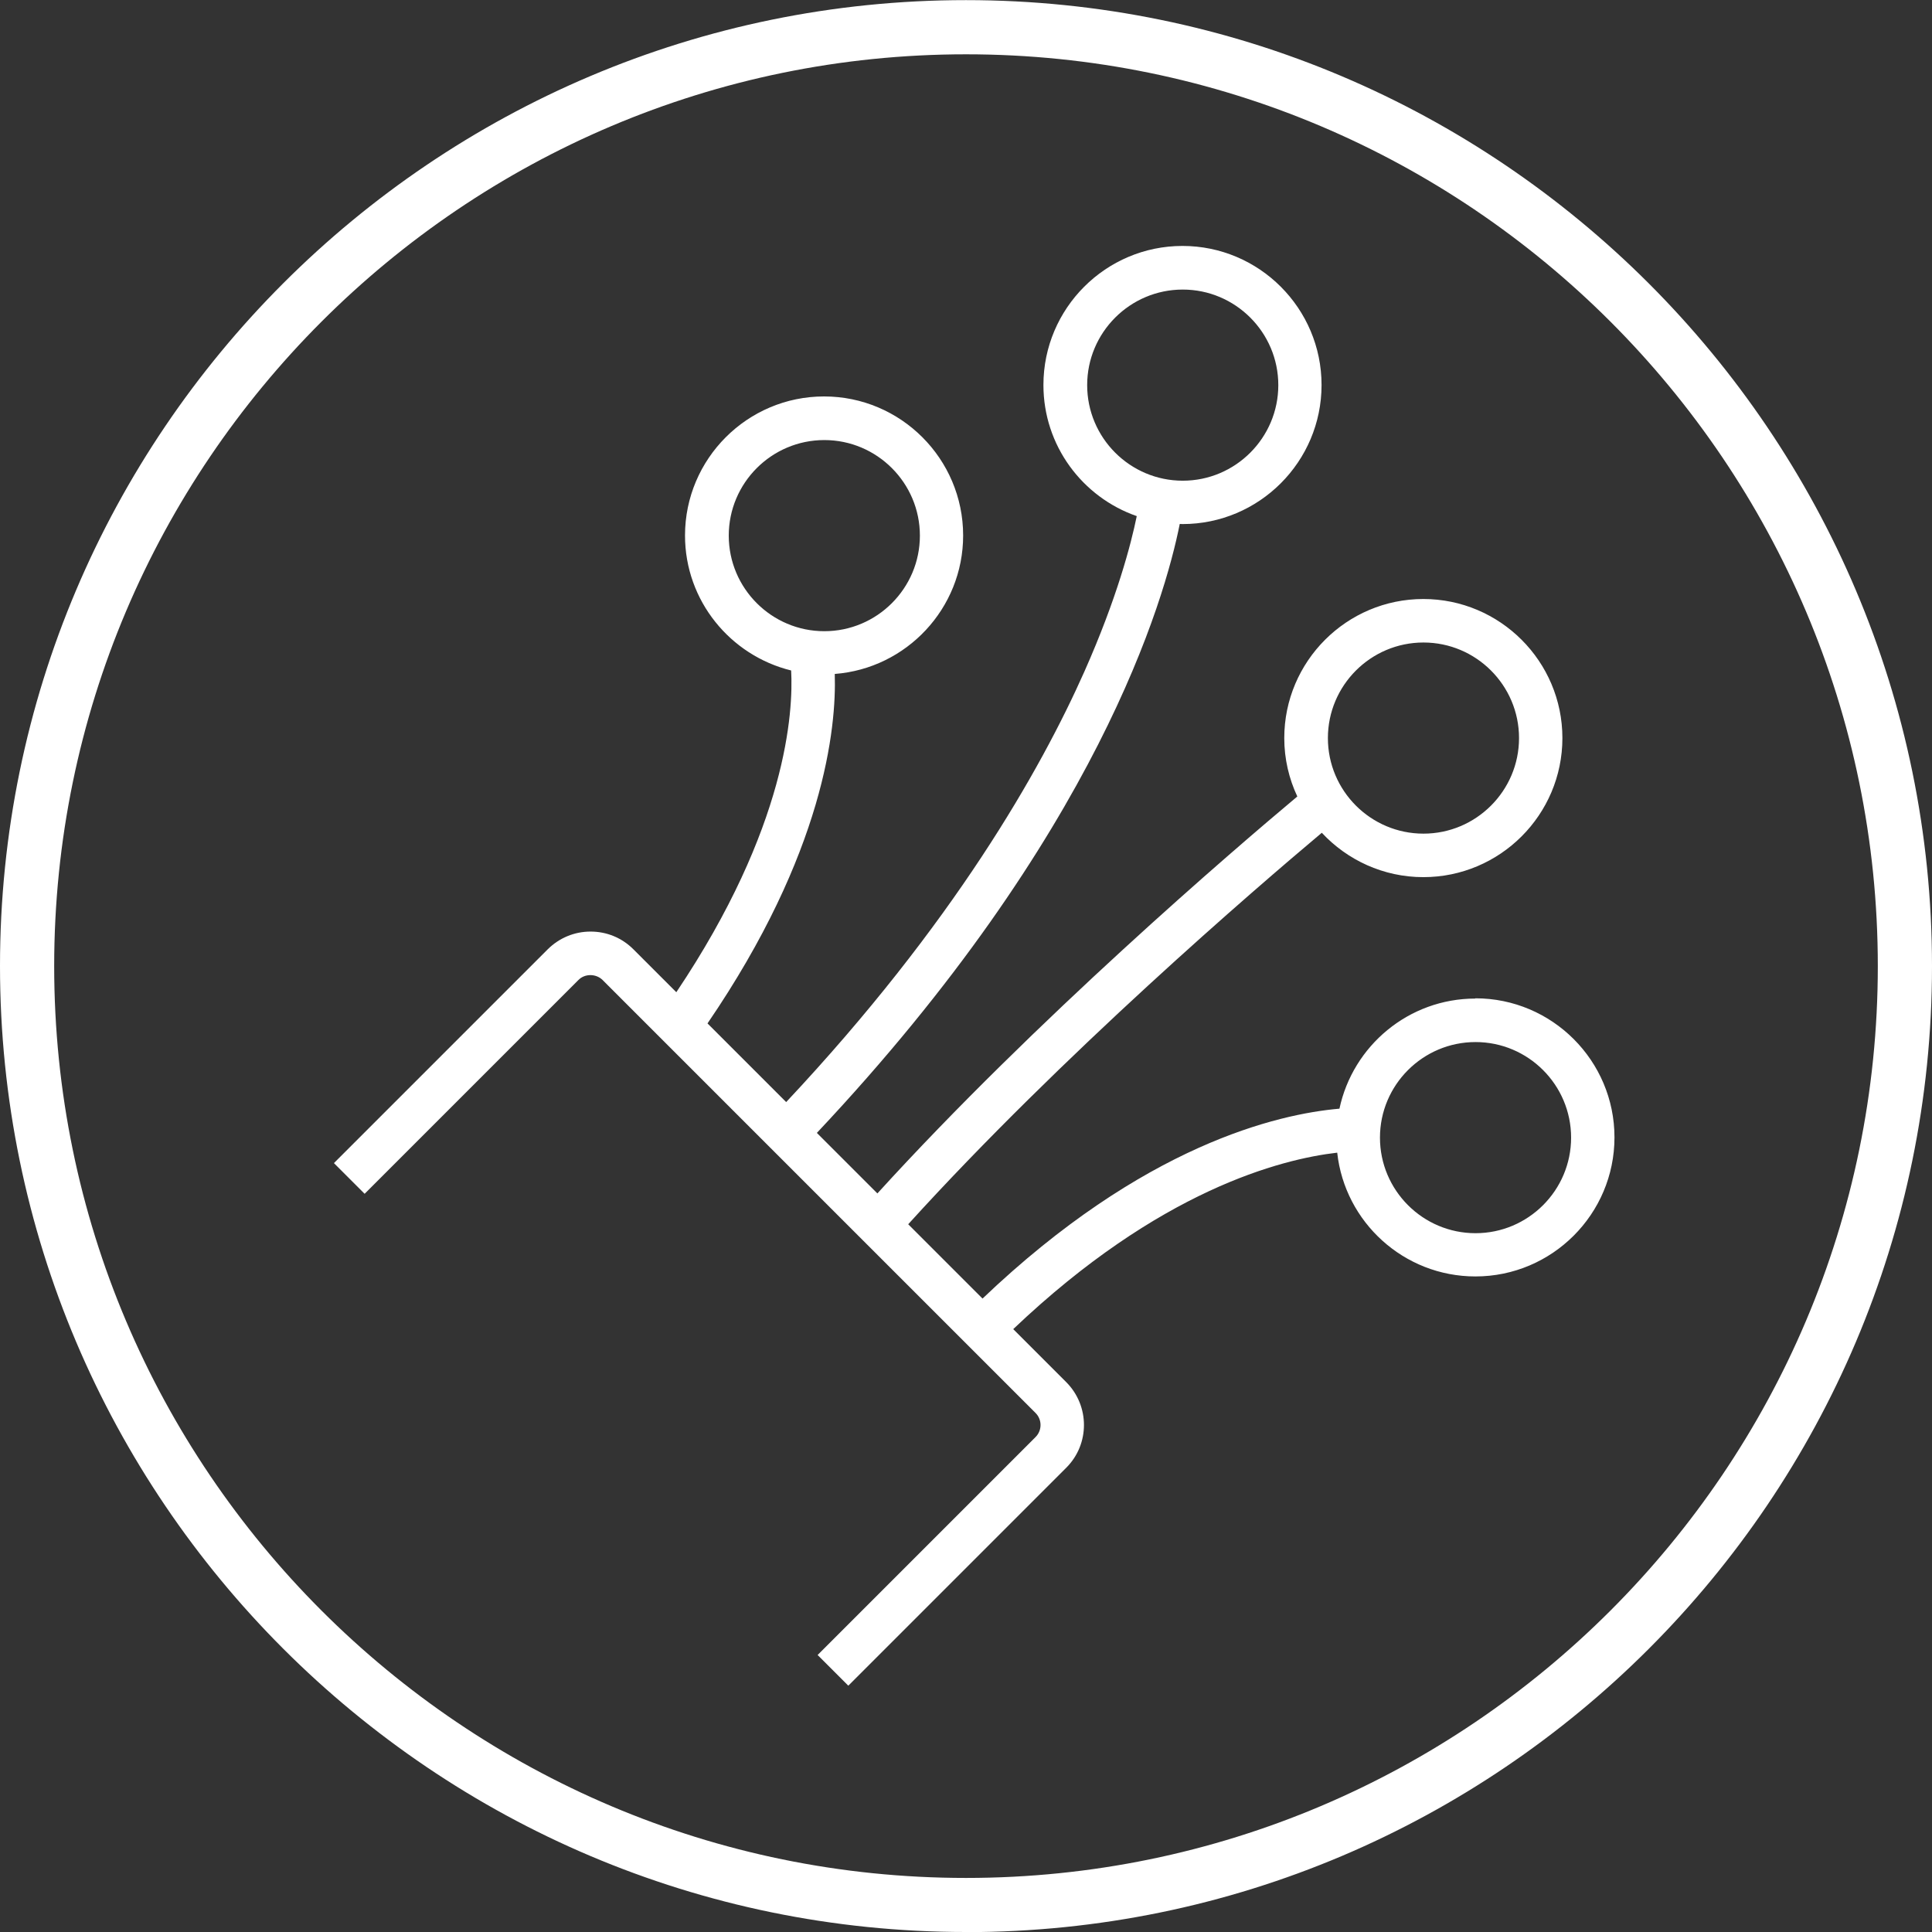
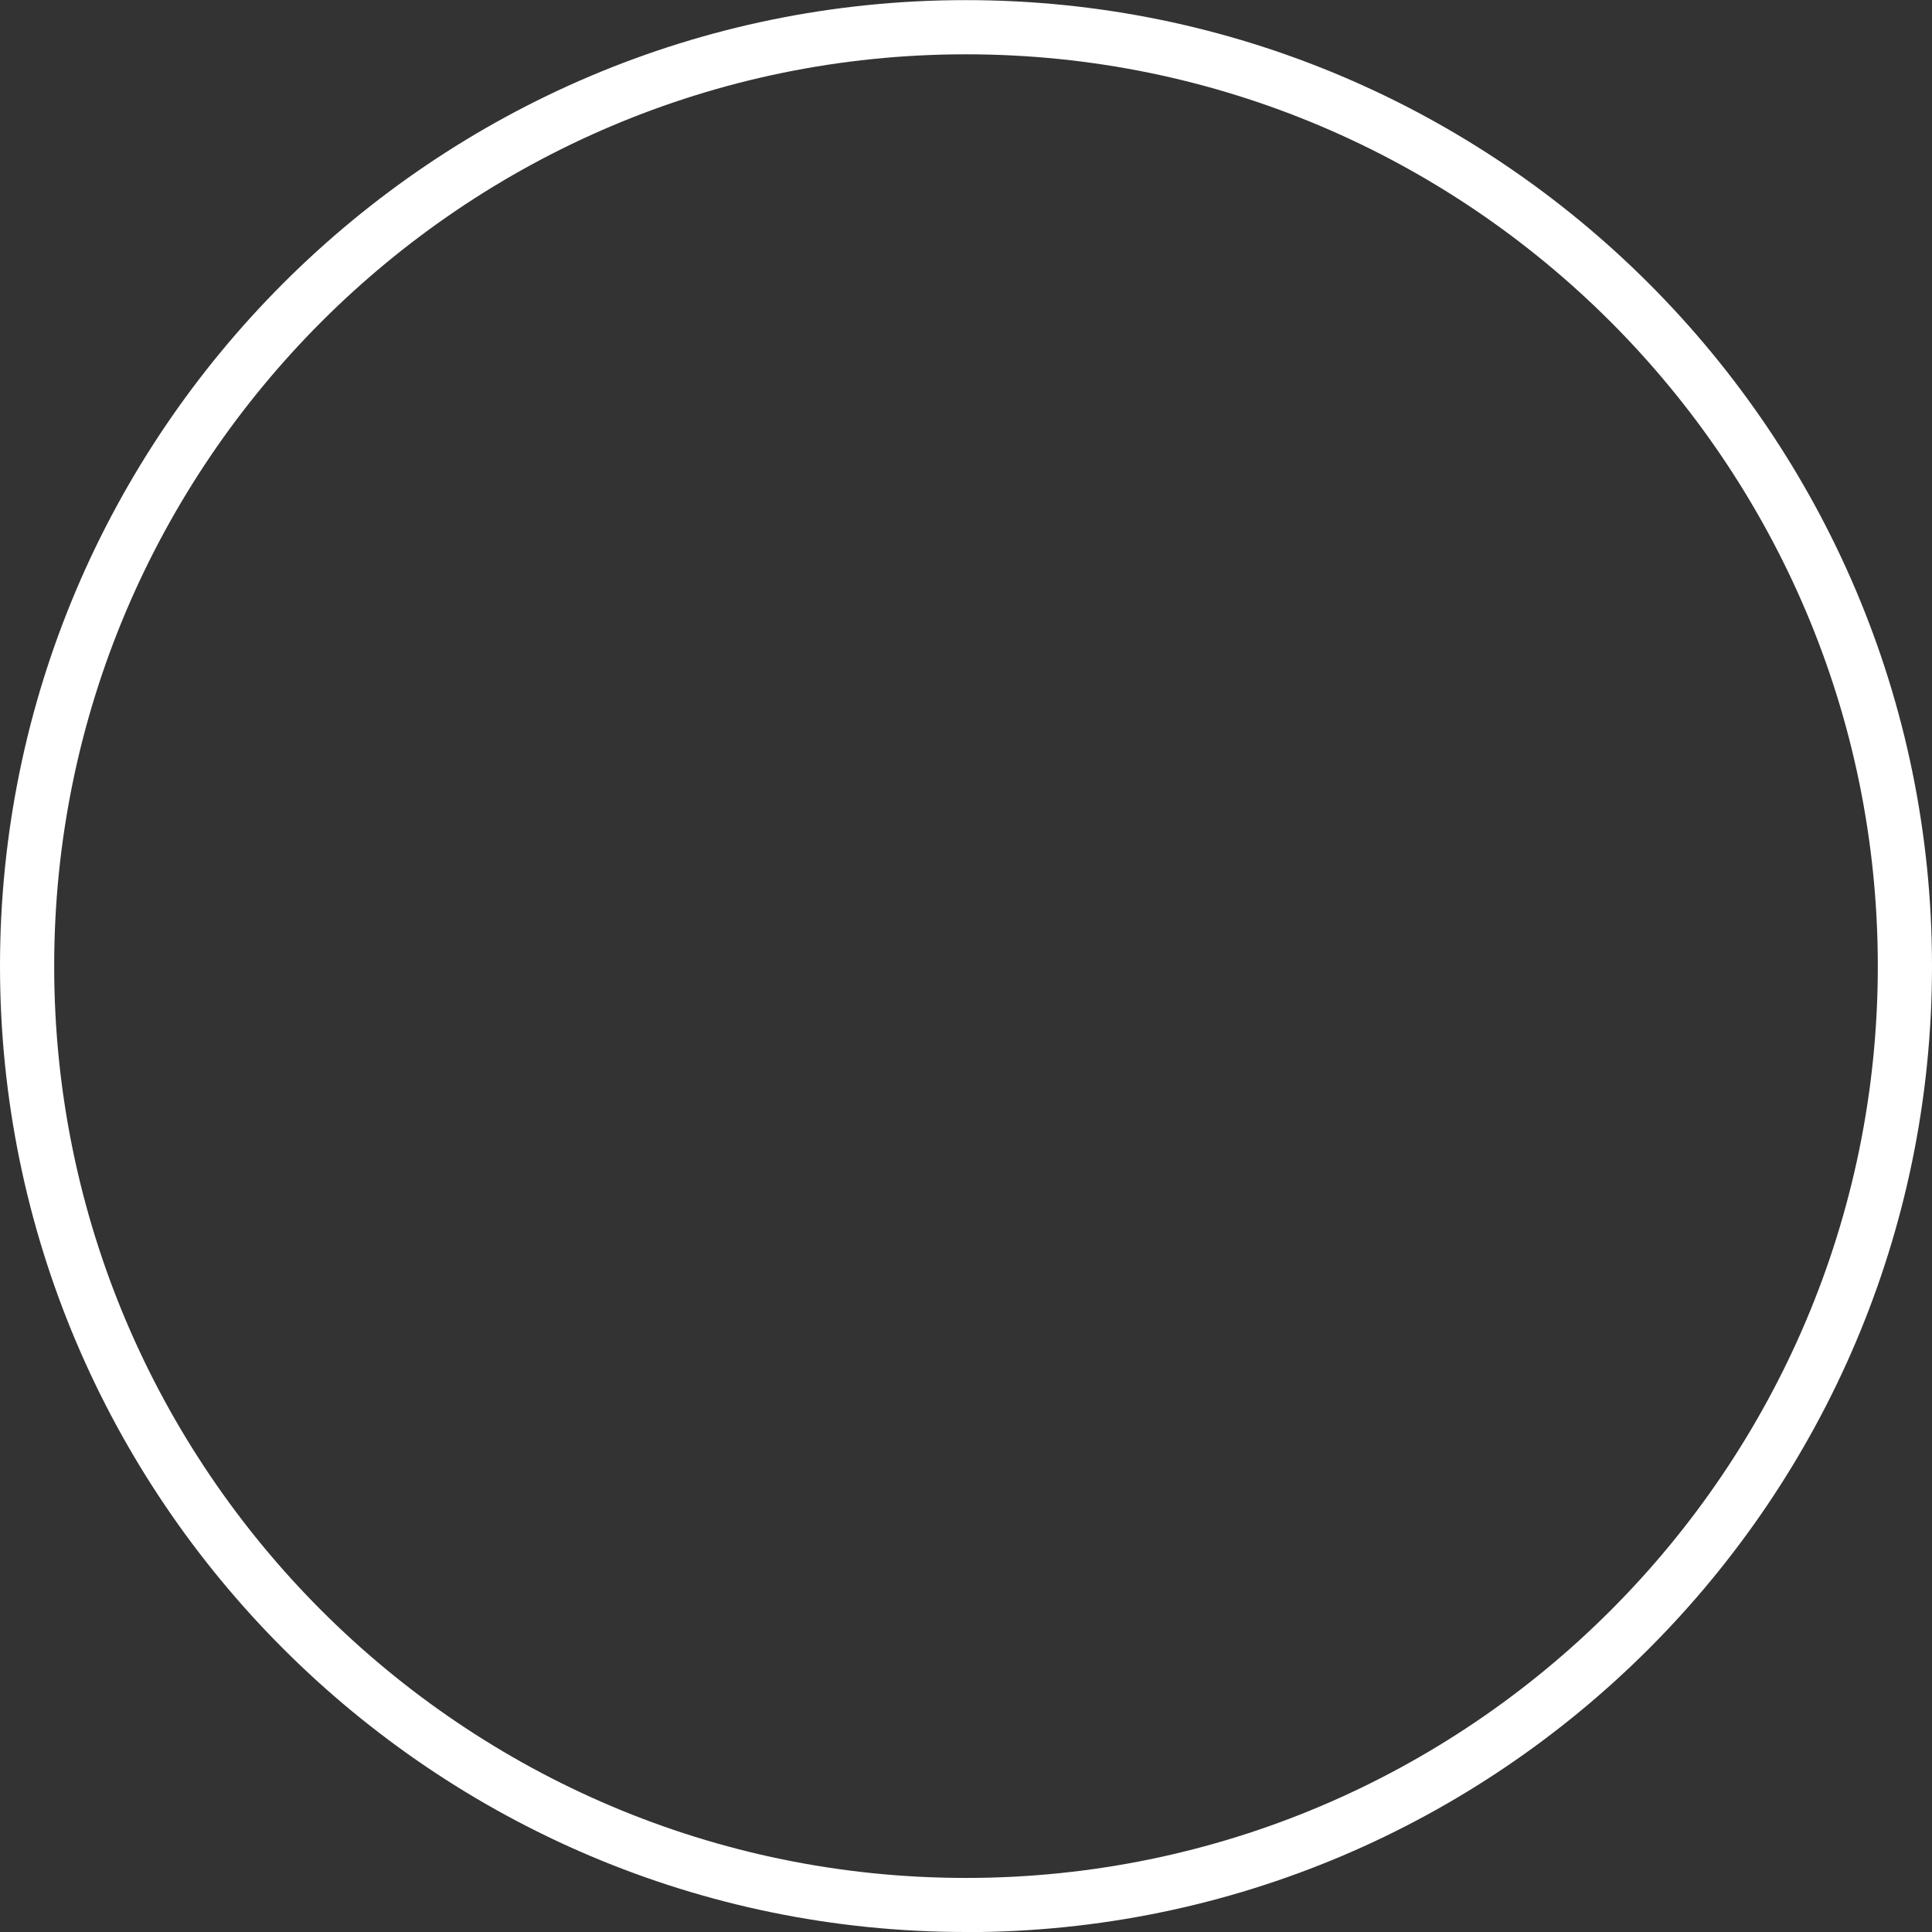
<svg xmlns="http://www.w3.org/2000/svg" id="a" viewBox="0 0 155.46 155.47">
  <rect x="0" y="0" width="155.46" height="155.47" fill="#333333" stroke="none" />
  <defs>
    <style>.b{fill:#fff;}</style>
  </defs>
  <path class="b" d="M77.73,155.47c42.86,0,77.73-34.87,77.73-77.73,0-42.86-34.87-77.73-77.73-77.73C34.87,0,0,34.87,0,77.73s34.87,77.73,77.73,77.73Zm0-4.36c-40.46,0-73.37-32.91-73.37-73.37,0-40.46,32.91-73.37,73.37-73.37,40.46,0,73.37,32.91,73.37,73.37s-32.91,73.37-73.37,73.37Z" />
-   <path class="b" d="M118.72,80.35c-5.37,0-9.86,3.8-10.94,8.86-4.96,.43-15.76,2.92-28.72,15.28l-5.98-5.98c12.39-13.65,27.91-26.99,33.28-31.5,2.04,2.19,4.95,3.57,8.17,3.57,6.17,0,11.19-5.02,11.19-11.19s-5.02-11.19-11.19-11.19-11.19,5.02-11.19,11.19c0,1.68,.38,3.27,1.05,4.7-5.15,4.31-21.05,17.94-33.79,31.94l-4.87-4.87c22.62-24.04,28-42.97,29.2-49,.07,0,.15,.01,.22,.01,6.17,0,11.19-5.02,11.19-11.19s-5.02-11.19-11.19-11.19-11.19,5.02-11.19,11.19c0,4.88,3.14,9.03,7.51,10.55-.46,2.25-1.59,6.6-4.21,12.5-3.53,7.94-10.56,20.33-24,34.65l-6.33-6.33c9.39-13.74,10.38-23.78,10.24-28.12,5.77-.44,10.33-5.27,10.33-11.14,0-6.17-5.02-11.19-11.19-11.19s-11.19,5.02-11.19,11.19c0,5.25,3.65,9.66,8.54,10.86,.18,3.3-.32,12.6-9.24,25.89l-3.46-3.46c-.92-.92-2.14-1.42-3.44-1.42s-2.52,.51-3.44,1.42l-17.21,17.21,2.47,2.47,17.21-17.21c.51-.52,1.41-.51,1.93,0l34.85,34.85c.53,.53,.53,1.4,0,1.93l-17.54,17.54,2.47,2.47,17.54-17.54c1.9-1.9,1.89-4.98,0-6.88l-4.27-4.27c11.75-11.18,21.54-13.68,26.07-14.2,.61,5.59,5.36,9.96,11.12,9.96,6.17,0,11.19-5.02,11.19-11.19s-5.02-11.19-11.19-11.19Zm-4.18-28.65c4.24,0,7.69,3.45,7.69,7.69s-3.45,7.69-7.69,7.69-7.69-3.45-7.69-7.69,3.45-7.69,7.69-7.69Zm-27.06-20.71c0-4.24,3.45-7.69,7.69-7.69s7.69,3.45,7.69,7.69-3.45,7.69-7.69,7.69-7.69-3.45-7.69-7.69Zm-28.84,12.11c0-4.24,3.45-7.69,7.69-7.69s7.69,3.45,7.69,7.69-3.45,7.69-7.69,7.69-7.69-3.45-7.69-7.69Zm60.09,56.13c-4.24,0-7.69-3.45-7.69-7.69s3.45-7.69,7.69-7.69,7.69,3.45,7.69,7.69-3.45,7.69-7.69,7.69Z" />
</svg>